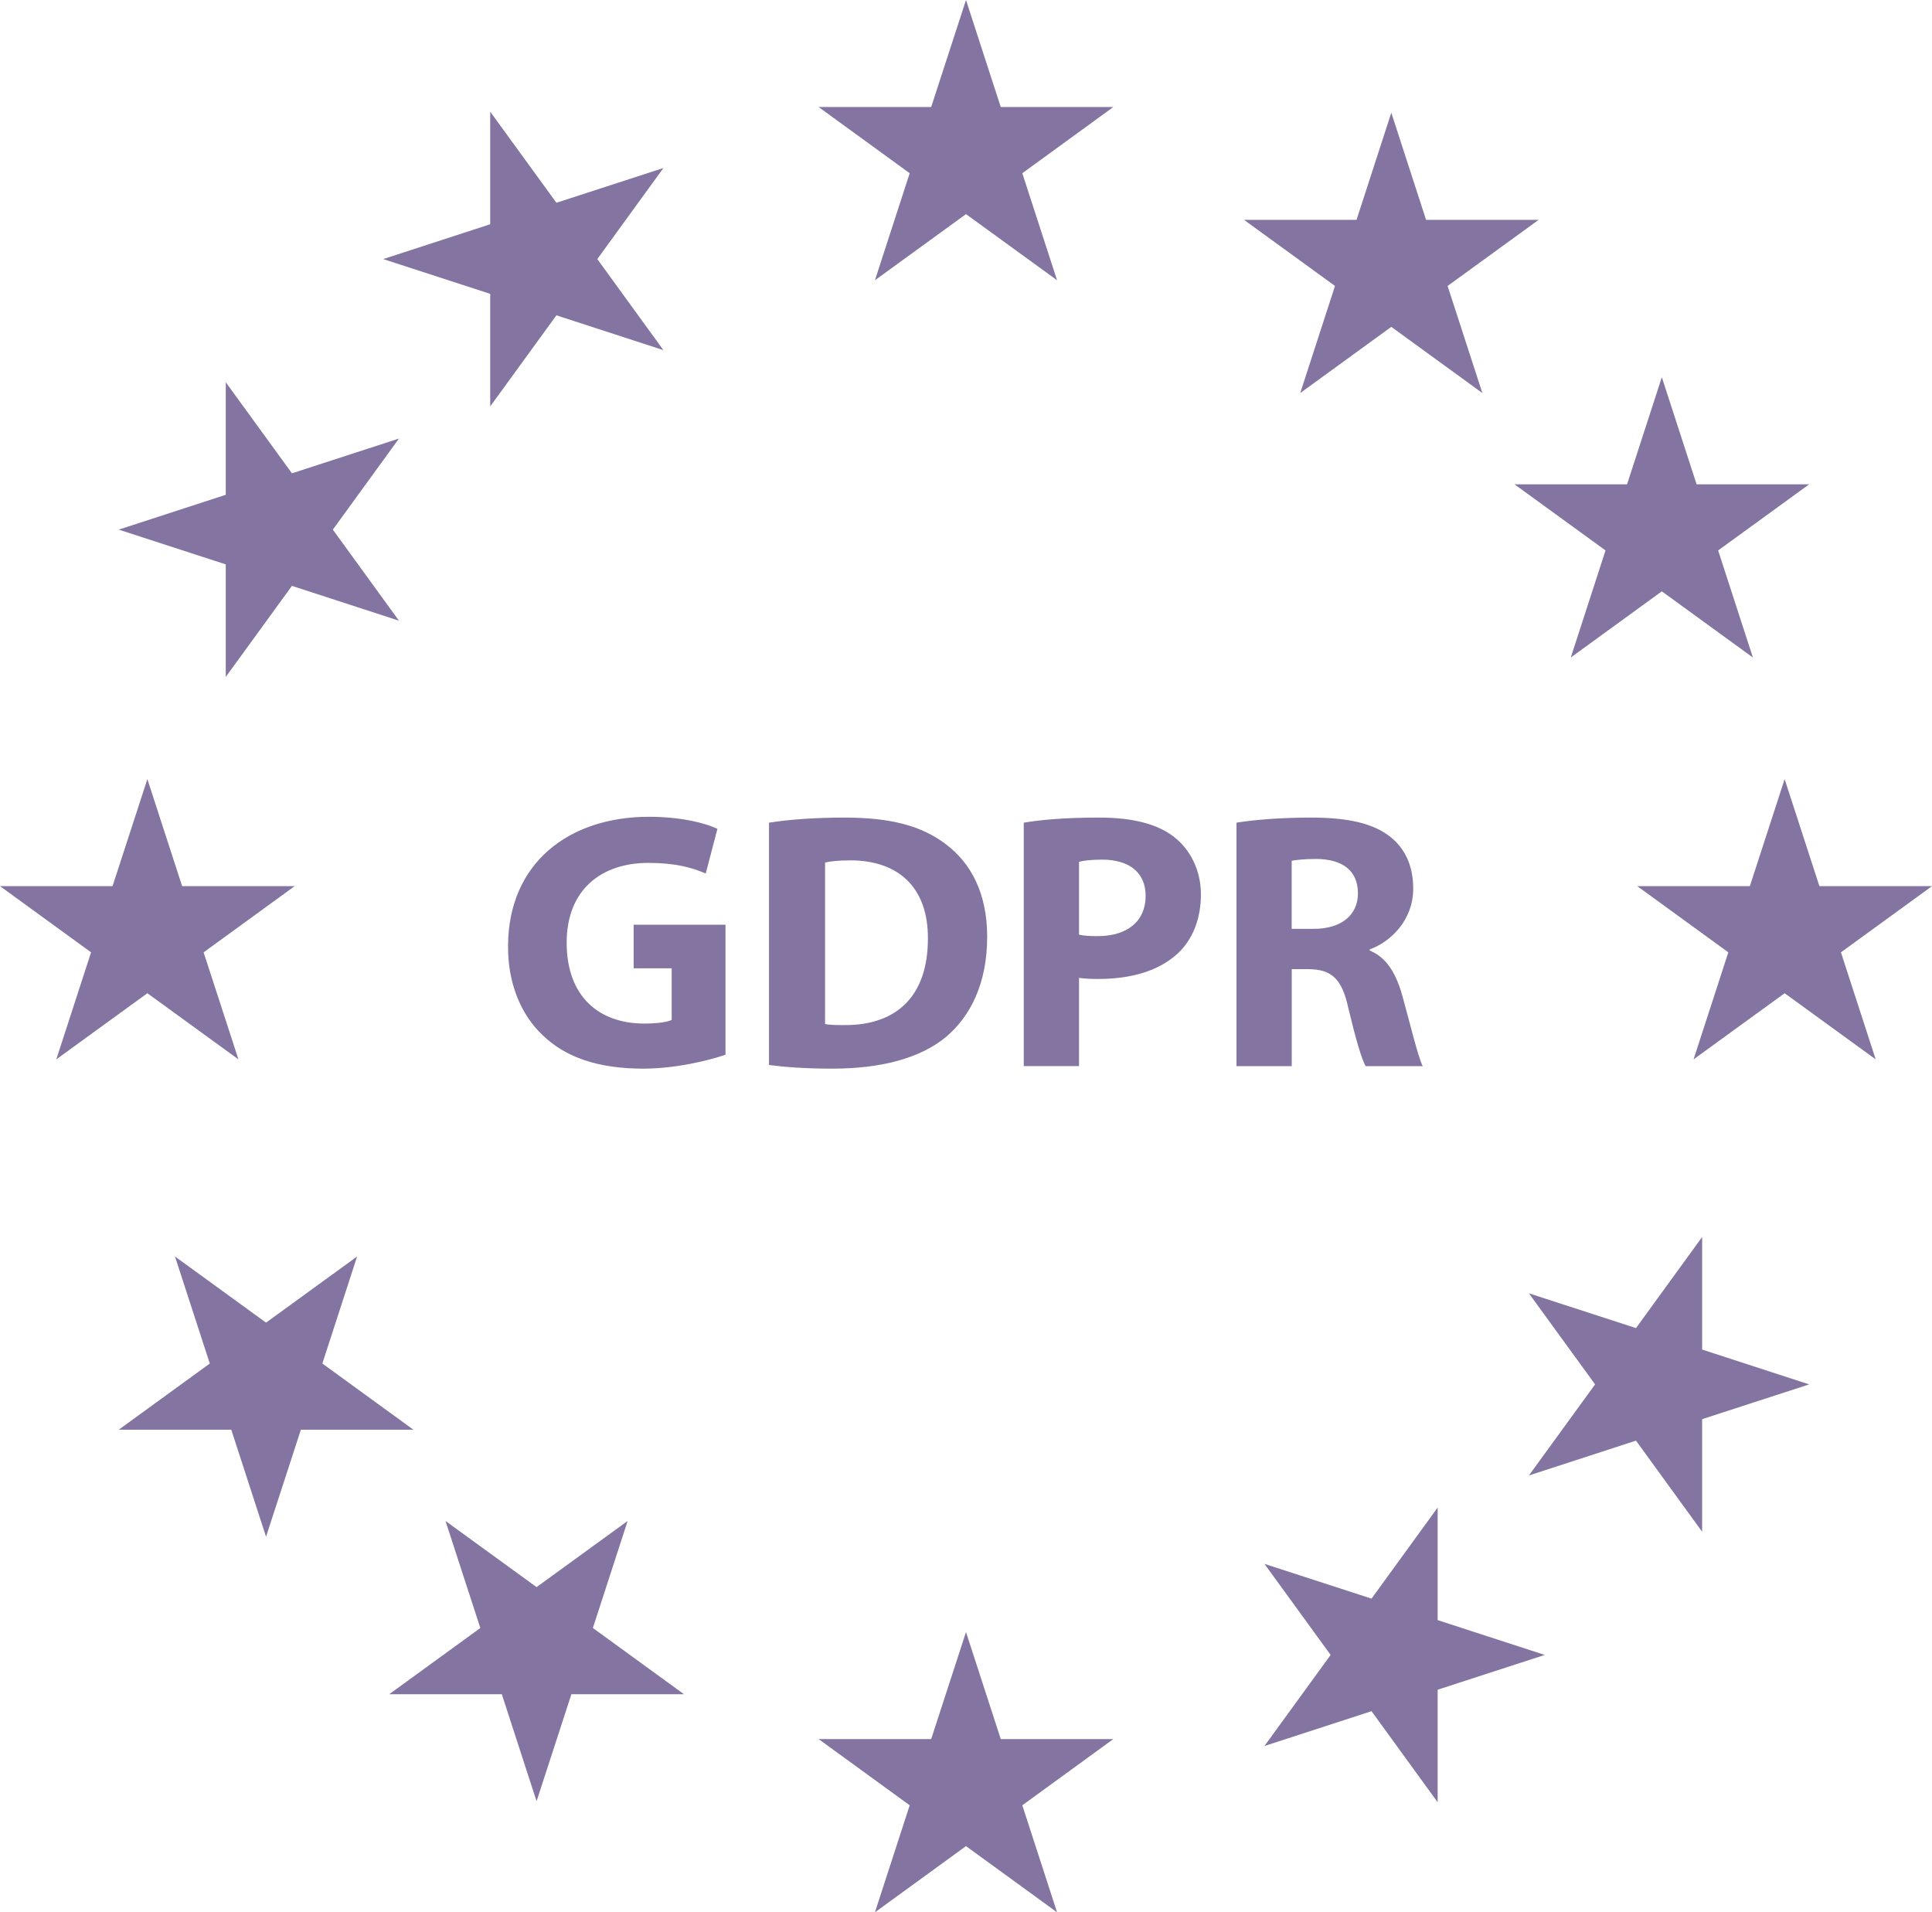
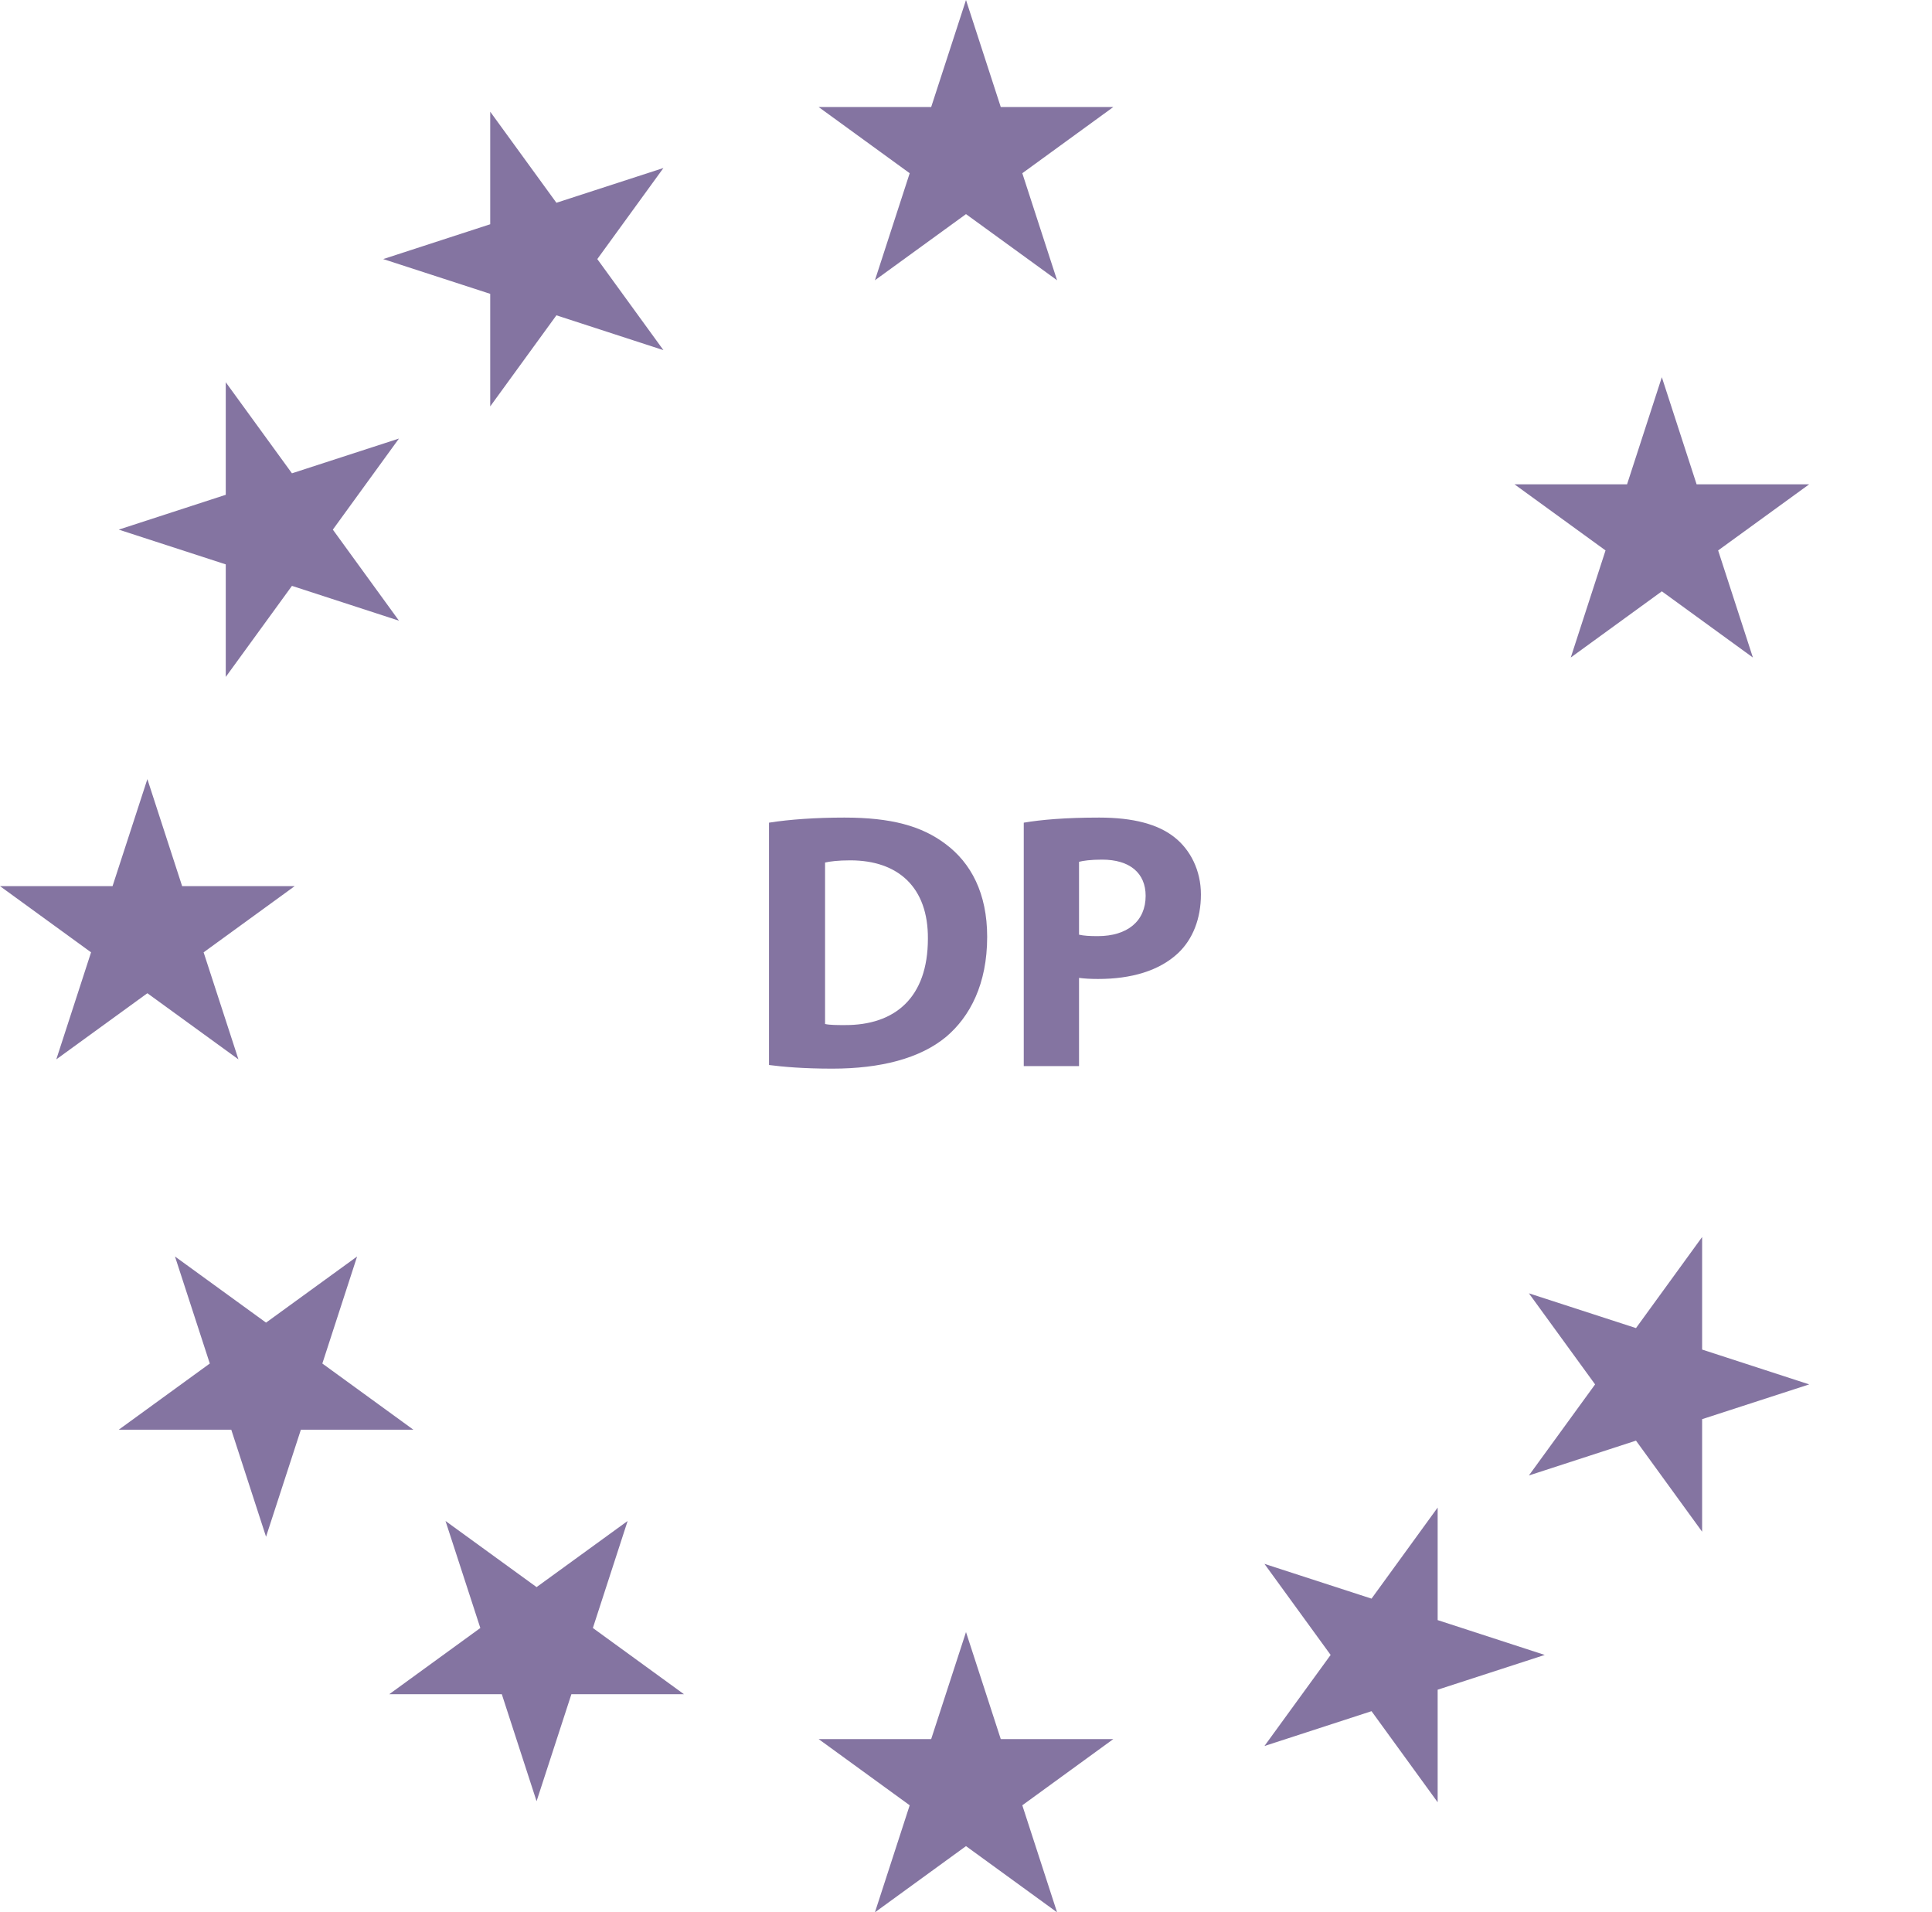
<svg xmlns="http://www.w3.org/2000/svg" id="Ebene_1" width="318.44" height="315.18" viewBox="0 0 318.44 315.18">
  <polygon points="159.22 0 164.95 17.64 183.5 17.64 168.5 28.55 174.23 46.19 159.22 35.29 144.21 46.19 149.94 28.55 134.93 17.64 153.48 17.64 159.22 0" style="fill:#8474a1; fill-rule:evenodd;" />
-   <polygon points="229.32 18.58 235.05 36.23 253.61 36.23 238.6 47.13 244.33 64.78 229.32 53.87 214.31 64.78 220.04 47.13 205.04 36.23 223.59 36.23 229.32 18.58" style="fill:#8474a1; fill-rule:evenodd;" />
  <polygon points="273.91 62.17 279.64 79.82 298.2 79.82 283.19 90.72 288.92 108.37 273.91 97.46 258.9 108.37 264.63 90.72 249.62 79.82 268.18 79.82 273.91 62.17" style="fill:#8474a1; fill-rule:evenodd;" />
-   <polygon points="294.15 128.41 299.88 146.05 318.44 146.05 303.43 156.96 309.16 174.6 294.15 163.7 279.14 174.6 284.87 156.96 269.86 146.05 288.42 146.05 294.15 128.41" style="fill:#8474a1; fill-rule:evenodd;" />
  <polygon points="24.29 128.41 30.02 146.05 48.57 146.05 33.56 156.96 39.3 174.6 24.29 163.7 9.28 174.6 15.01 156.96 0 146.05 18.55 146.05 24.29 128.41" style="fill:#8474a1; fill-rule:evenodd;" />
  <polygon points="159.22 268.99 164.95 286.63 183.5 286.63 168.5 297.54 174.23 315.18 159.22 304.27 144.21 315.18 149.94 297.54 134.93 286.63 153.48 286.63 159.22 268.99" style="fill:#8474a1; fill-rule:evenodd;" />
  <polygon points="19.57 87.29 37.21 81.55 37.21 63 48.12 78.01 65.76 72.28 54.86 87.29 65.76 102.3 48.12 96.56 37.21 111.57 37.21 93.02 19.57 87.29" style="fill:#8474a1; fill-rule:evenodd;" />
  <polygon points="63.16 42.7 80.8 36.96 80.8 18.41 91.71 33.42 109.35 27.69 98.45 42.7 109.35 57.71 91.71 51.97 80.8 66.98 80.8 48.43 63.16 42.7" style="fill:#8474a1; fill-rule:evenodd;" />
  <polygon points="88.44 296.87 82.71 279.23 64.16 279.23 79.17 268.32 73.43 250.68 88.44 261.58 103.45 250.68 97.72 268.32 112.73 279.23 94.18 279.23 88.44 296.87" style="fill:#8474a1; fill-rule:evenodd;" />
  <polygon points="43.85 253.28 38.12 235.64 19.57 235.64 34.58 224.73 28.84 207.09 43.85 217.99 58.86 207.09 53.13 224.73 68.14 235.64 49.59 235.64 43.85 253.28" style="fill:#8474a1; fill-rule:evenodd;" />
  <polygon points="298.2 228.17 280.55 233.9 280.55 252.45 269.65 237.44 252 243.18 262.91 228.17 252 213.16 269.65 218.89 280.55 203.88 280.55 222.43 298.2 228.17" style="fill:#8474a1; fill-rule:evenodd;" />
  <polygon points="254.61 272.76 236.96 278.49 236.96 297.04 226.06 282.03 208.41 287.77 219.32 272.76 208.41 257.75 226.06 263.48 236.96 248.47 236.96 267.02 254.61 272.76" style="fill:#8474a1; fill-rule:evenodd;" />
-   <path d="m119.58,173.84c-2.84.96-8.21,2.29-13.58,2.29-7.42,0-12.79-1.87-16.53-5.49-3.74-3.5-5.79-8.81-5.73-14.78.06-13.51,9.89-21.24,23.23-21.24,5.25,0,9.29,1.03,11.28,1.99l-1.93,7.36c-2.23-.97-5.01-1.75-9.47-1.75-7.66,0-13.45,4.34-13.45,13.15s5.25,13.33,12.79,13.33c2.11,0,3.8-.24,4.52-.6v-8.51h-6.27v-7.18h15.14v21.42Z" style="fill:#8474a1;" />
  <path d="m126.75,135.59c3.38-.54,7.78-.84,12.43-.84,7.72,0,12.73,1.39,16.65,4.34,4.22,3.14,6.88,8.14,6.88,15.32,0,7.78-2.84,13.15-6.76,16.47-4.28,3.56-10.8,5.25-18.76,5.25-4.77,0-8.14-.3-10.44-.6v-39.94Zm9.23,33.18c.78.18,2.05.18,3.2.18,8.33.06,13.76-4.52,13.76-14.24.06-8.45-4.89-12.91-12.79-12.91-2.05,0-3.38.18-4.16.36v26.61Z" style="fill:#8474a1;" />
  <path d="m168.74,135.59c2.83-.48,6.82-.84,12.43-.84s9.71,1.09,12.43,3.26c2.59,2.05,4.34,5.43,4.34,9.41s-1.33,7.36-3.74,9.65c-3.14,2.96-7.78,4.28-13.21,4.28-1.21,0-2.29-.06-3.14-.18v14.54h-9.11v-40.12Zm9.11,18.46c.78.18,1.75.24,3.08.24,4.89,0,7.9-2.47,7.9-6.64,0-3.74-2.59-5.97-7.18-5.97-1.87,0-3.14.18-3.8.36v12.01Z" style="fill:#8474a1;" />
-   <path d="m203.79,135.59c2.96-.48,7.36-.84,12.25-.84,6.03,0,10.26.9,13.15,3.2,2.41,1.93,3.74,4.77,3.74,8.51,0,5.19-3.68,8.75-7.18,10.02v.18c2.84,1.15,4.4,3.86,5.43,7.6,1.27,4.58,2.53,9.89,3.32,11.46h-9.41c-.66-1.15-1.63-4.46-2.83-9.47-1.09-5.07-2.84-6.46-6.58-6.52h-2.77v15.99h-9.11v-40.12Zm9.11,17.5h3.62c4.59,0,7.3-2.29,7.3-5.85,0-3.74-2.53-5.61-6.76-5.67-2.23,0-3.5.18-4.16.3v11.22Z" style="fill:#8474a1;" />
</svg>